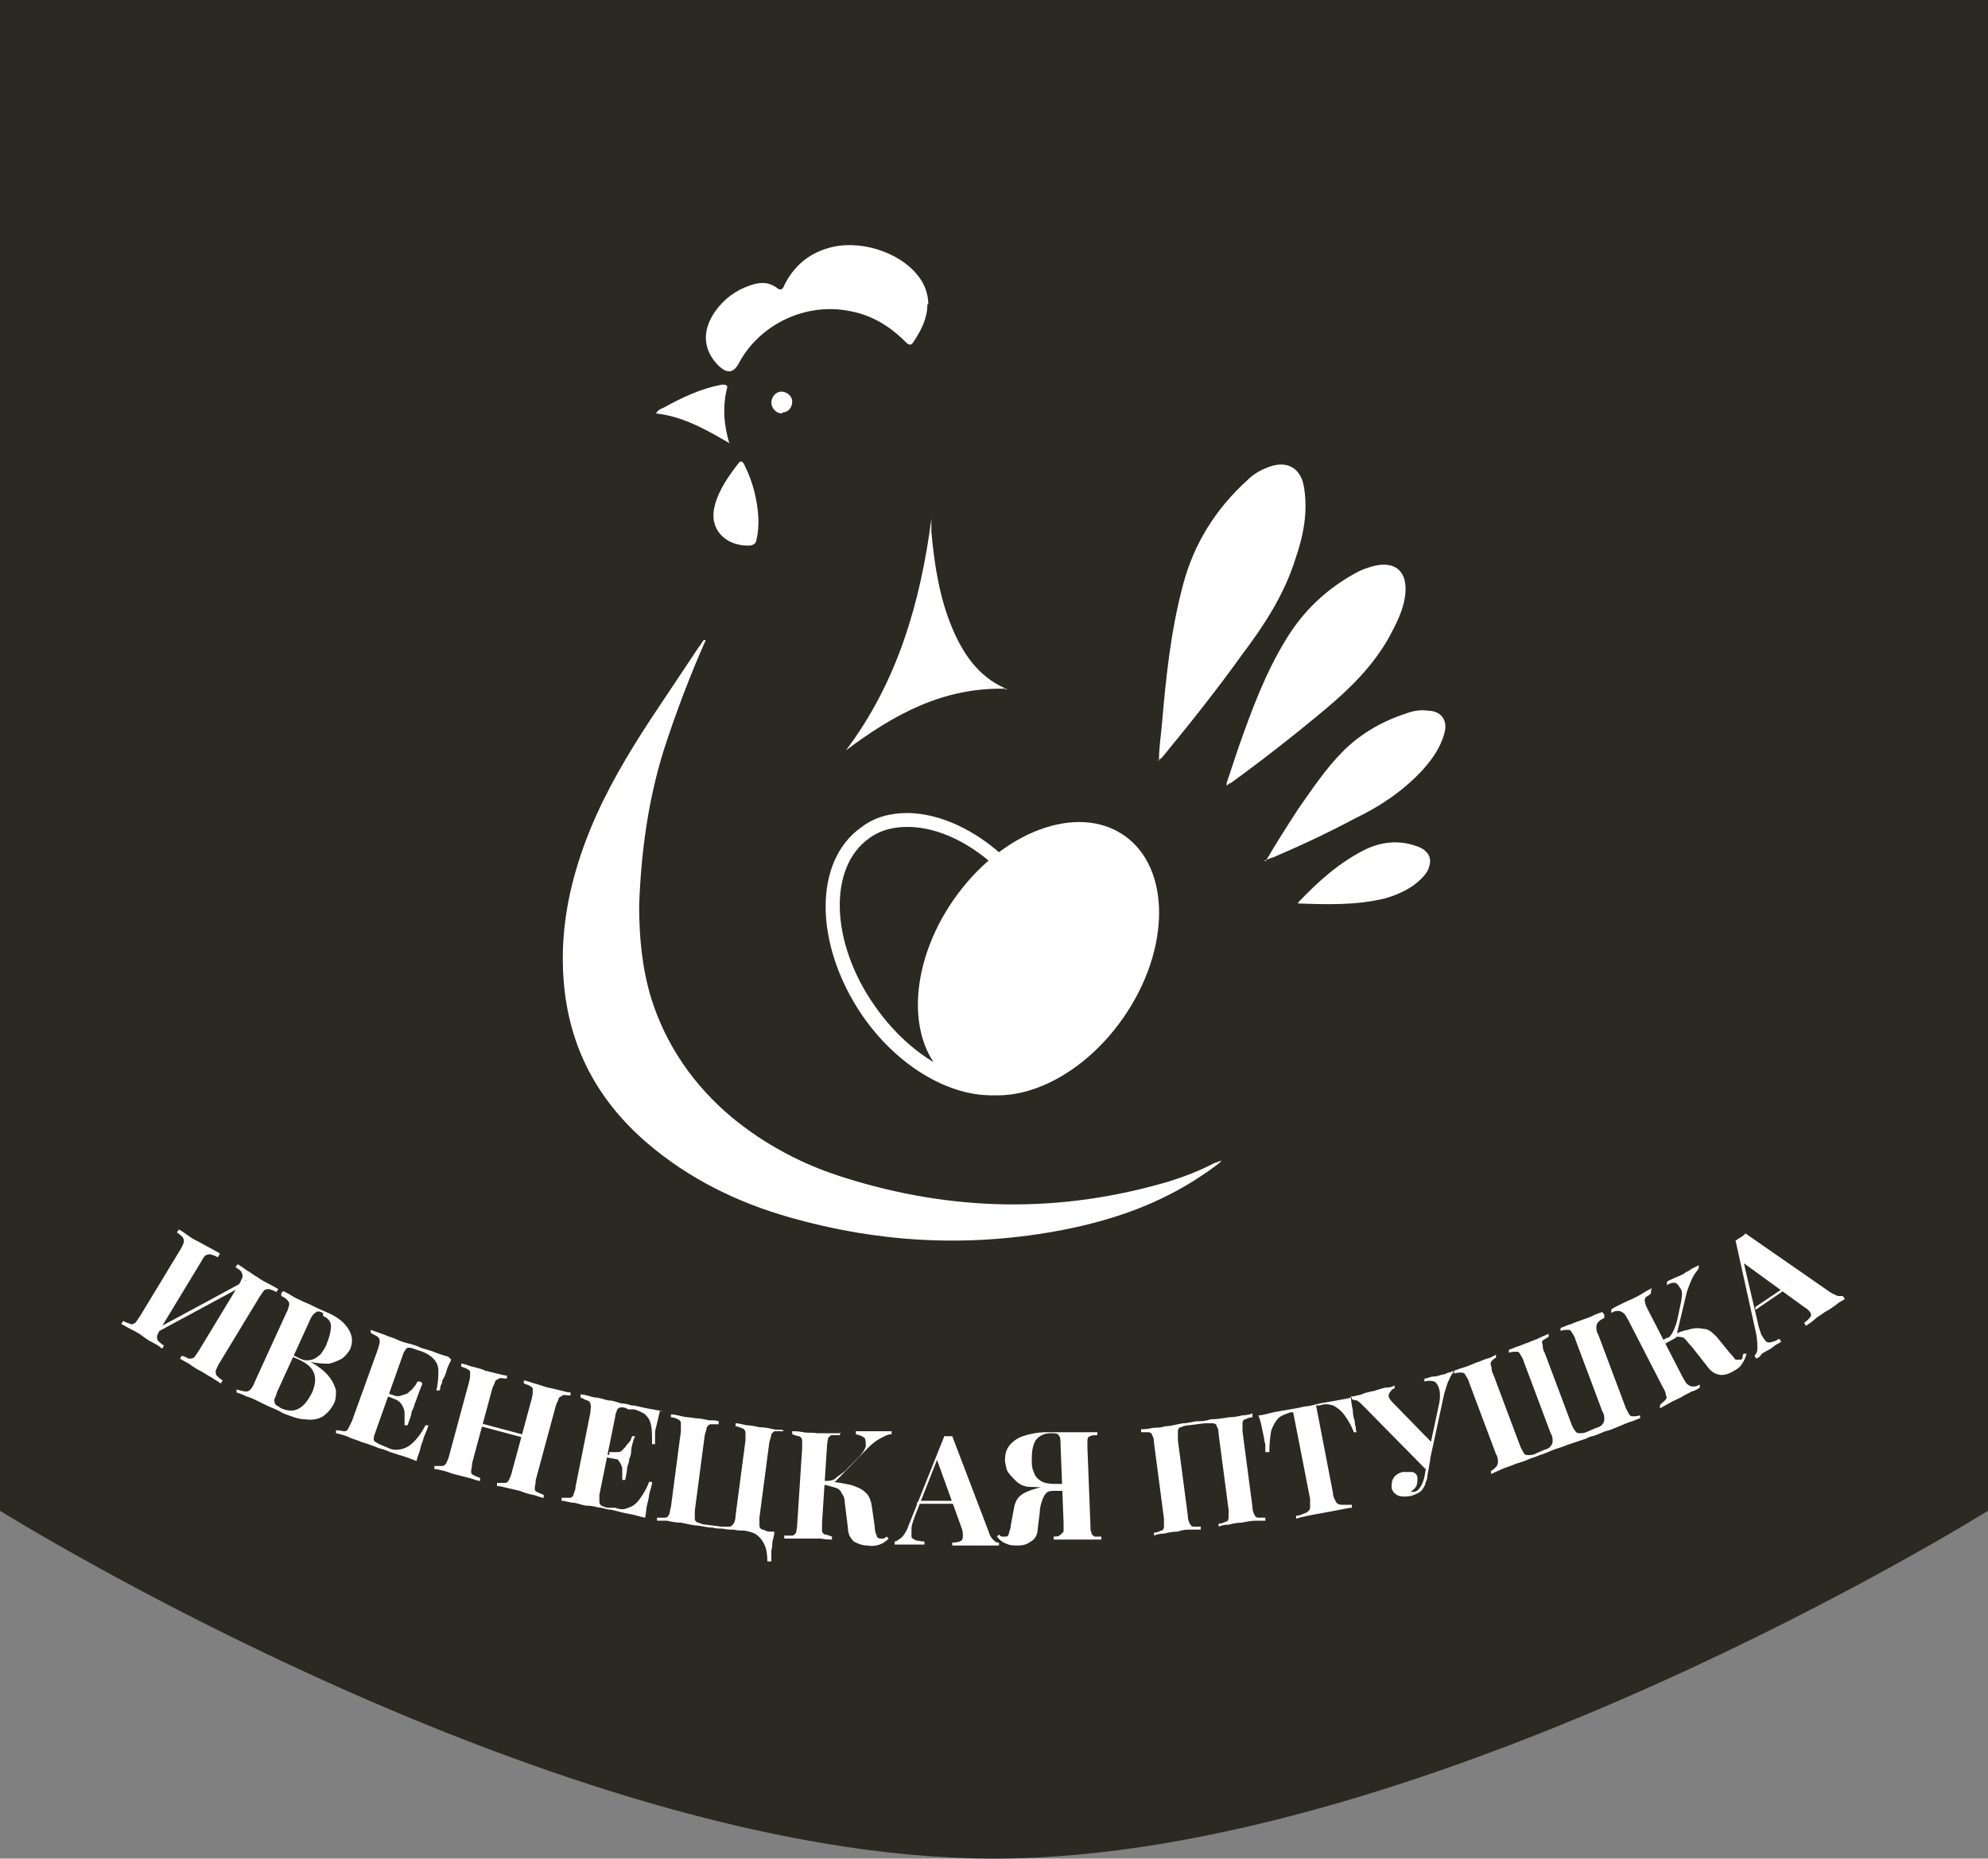
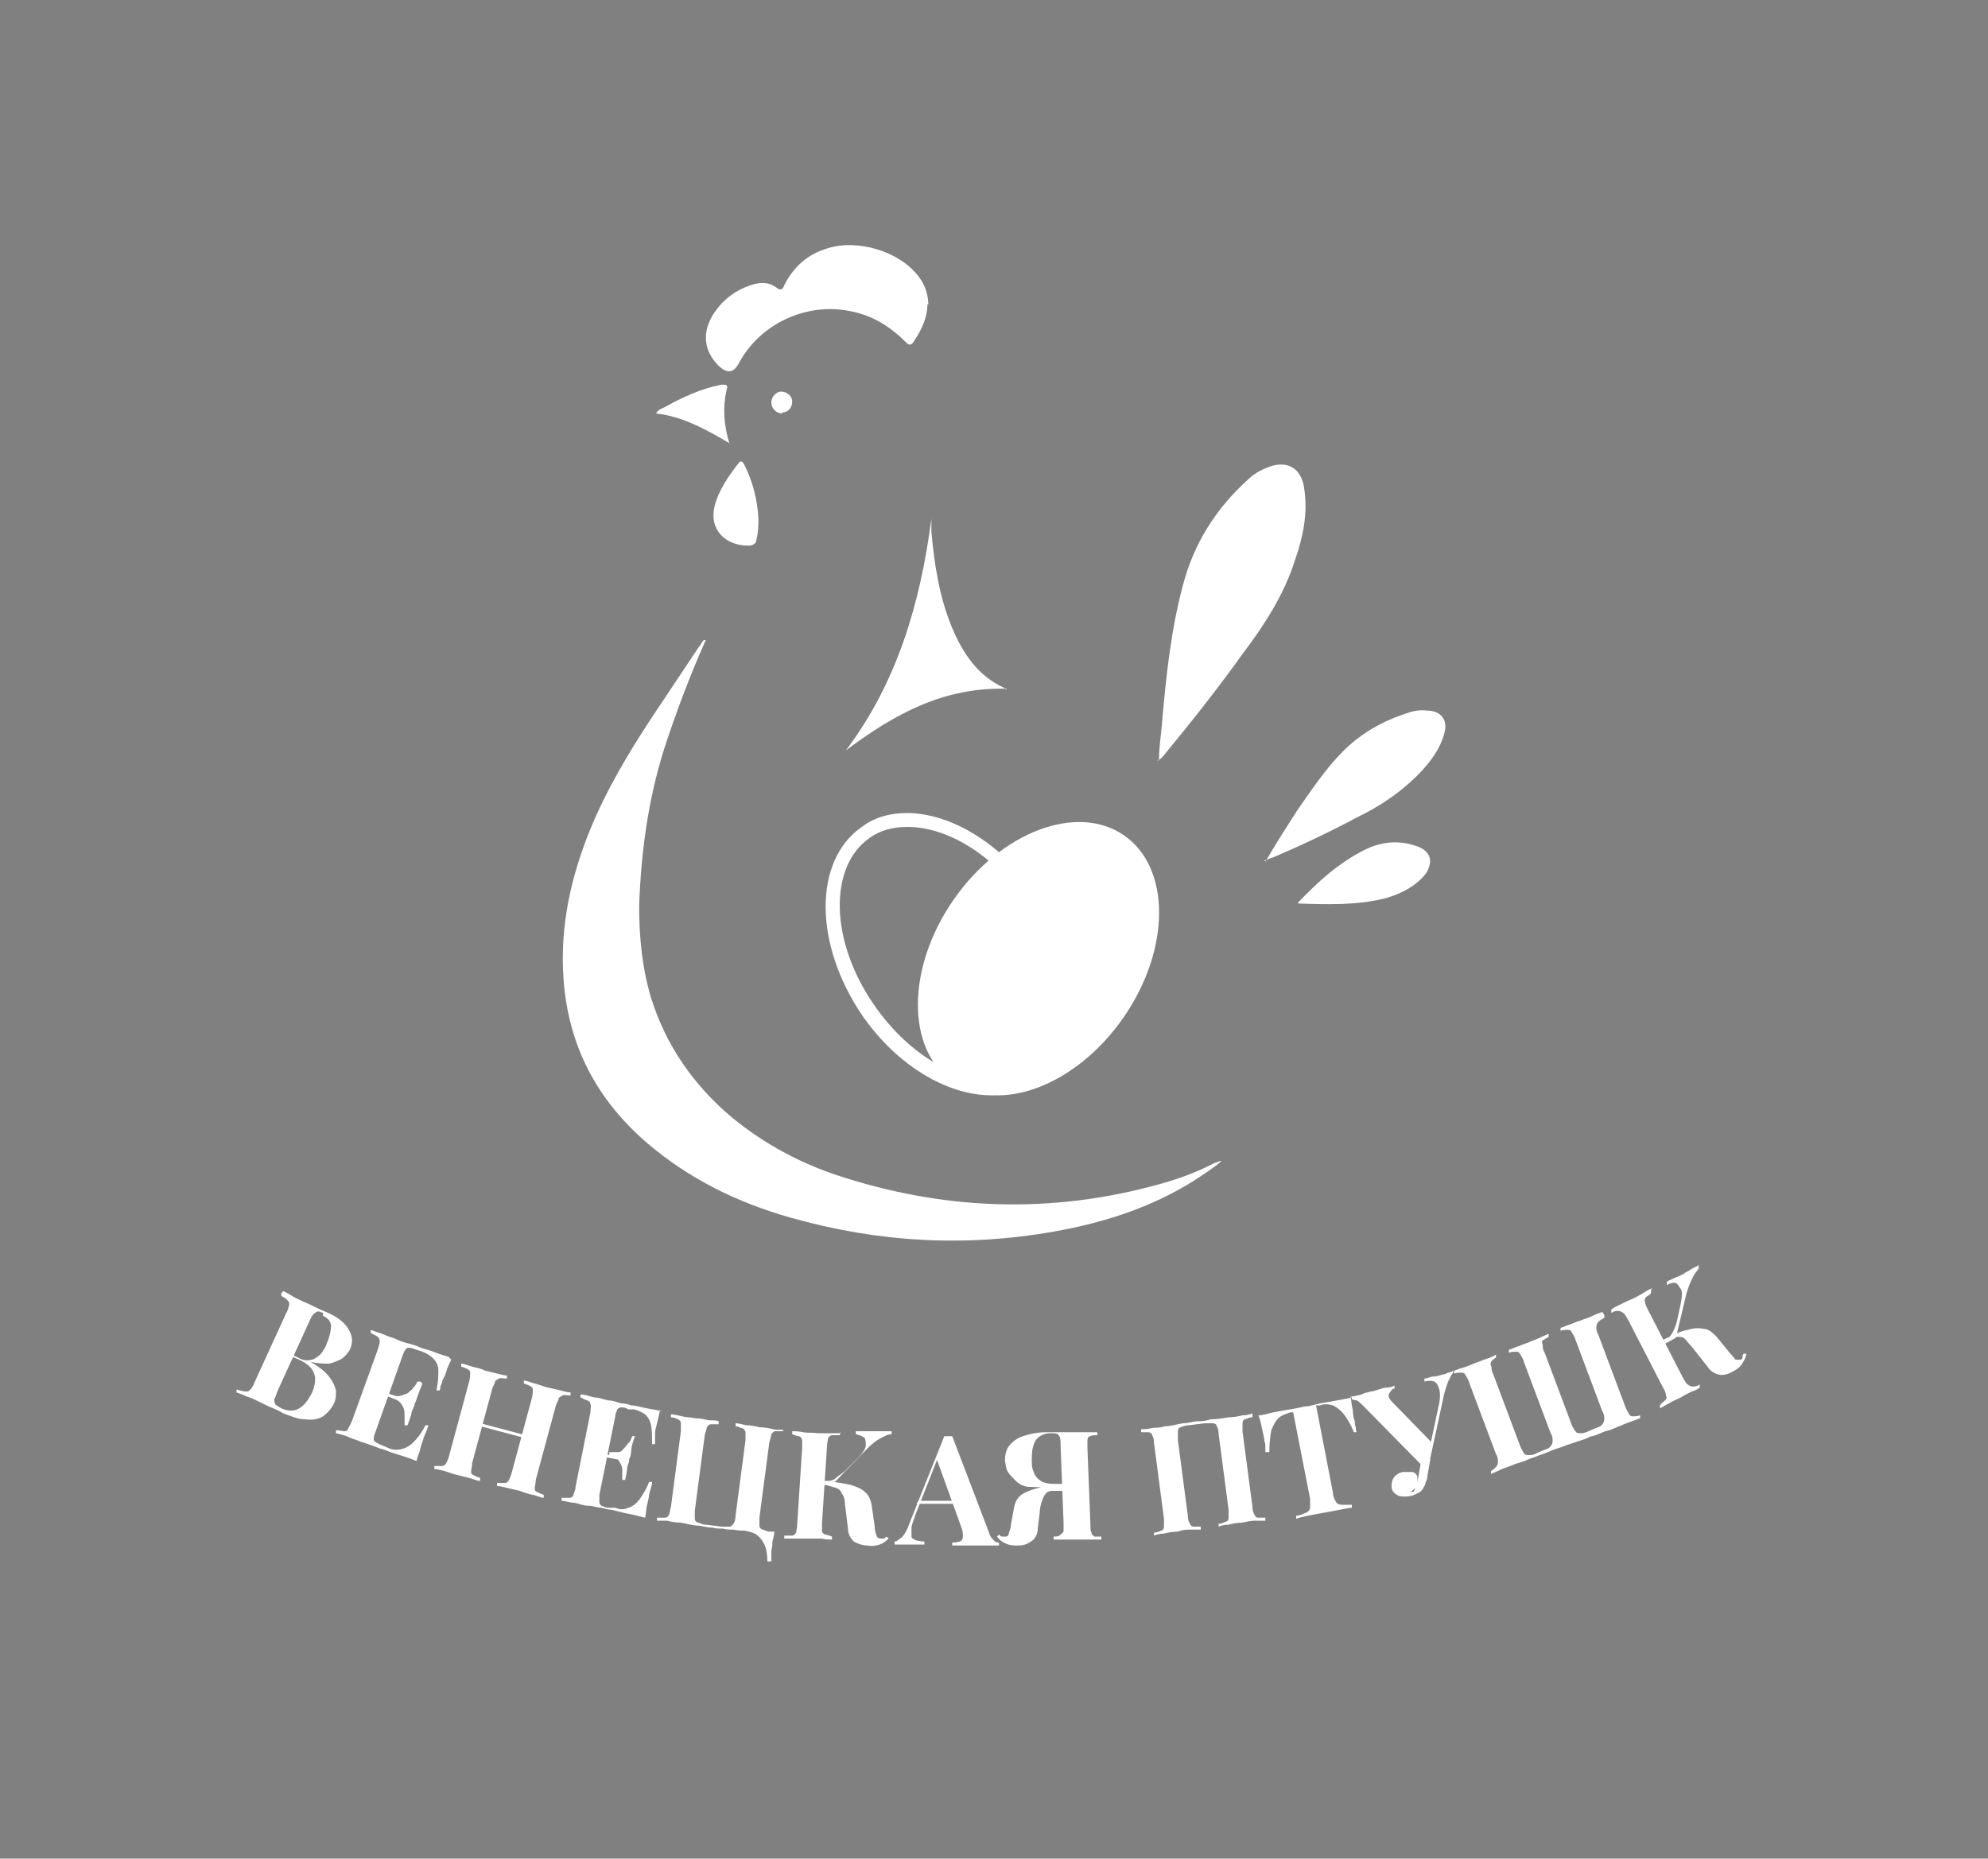
<svg xmlns="http://www.w3.org/2000/svg" id="Layer_1" data-name="Layer 1" viewBox="0 0 200 187">
  <rect x="0" y="0" width="200" height="187" fill="#808080" stroke="none" />
  <defs>
    <style>      .cls-1 {        fill: #2a2922;      }      .cls-1, .cls-2 {        stroke-width: 0px;      }      .cls-2 {        fill: #fff;      }    </style>
  </defs>
-   <path class="cls-1" d="M200,152s-56,35-100,35S0,152,0,152V0h200v152Z" />
  <g>
    <g>
      <path class="cls-2" d="M71,64.4c-1.6,3.6-3,7.3-4.2,11-1.6,5.1-2.3,10.3-2.5,15.7,0,3.2.3,6.3,1.2,9.3,1.5,4.8,4.3,8.8,8.1,12,3.4,2.8,7.2,4.8,11.4,6.1,10.8,3.4,21.6,3.6,32.5.4,1.6-.5,3.2-1.1,4.7-1.9.2,0,.4-.2.7-.2-.9.8-1.9,1.4-2.8,2-4.3,2.7-9,4.2-14,5.1-9,1.6-17.8,1.1-26.6-1.4-5.3-1.5-10.2-3.9-14.4-7.5-5-4.3-7.9-9.7-8.4-16.4-.4-5.3.7-10.3,2.7-15.2,1.6-3.9,3.8-7.6,6.1-11.1,1.6-2.4,3.2-4.8,4.8-7.2.2-.2.3-.5.5-.7,0,0,.2,0,.2,0Z" />
      <path class="cls-2" d="M116.6,76.4c0-1.2.2-2.4.3-3.6.4-4.7.9-9.4,2.1-13.9,1.1-4.2,3.3-7.7,6.5-10.6.6-.6,1.3-1,2.1-1.3,1.8-.7,3.3,0,3.6,2.1.4,2.5-.1,4.9-.9,7.2-1.1,3.5-3.1,6.6-5.3,9.5-2.5,3.5-5.2,6.9-8,10.3,0,0-.2.3-.6.4h.2v-.1Z" />
-       <path class="cls-2" d="M123.4,78.8c.4-1.2.8-2.4,1.2-3.6,1.3-3.7,2.7-7.5,4.8-10.9,1.7-2.8,4-5,6.9-6.6.7-.4,1.3-.6,2.1-.8,2-.4,3.1.6,3,2.6-.1,1.7-.9,3.2-1.7,4.7-1.6,2.8-3.8,5-6.3,7.1-3.1,2.6-6.3,5.1-9.6,7.5,0,0-.2,0-.3.2h-.2.1v-.2Z" />
      <path class="cls-2" d="M93.3,30.6c0,1.4-.6,2.6-1.4,3.8-.3.5-.6.2-.8,0-1.6-1.6-3.4-2.7-5.6-3.1-4.4-.9-9.1,1.3-11.2,5.3-.5.9-1.1,1-1.9.3-1.7-1.6-1.8-3.6-.5-5.5.9-1.3,2.1-2.2,3.6-2.7.9-.3,1.8-.4,2.7.3.4.3.6,0,.7-.3.9-1.8,2.3-3.1,4.3-3.7,3.1-1,7.3.3,9.2,2.8.7.9,1,1.9,1,3v-.2h-.1Z" />
      <path class="cls-2" d="M127.3,86.7c1.1-1.9,2.2-3.6,3.3-5.3,1.4-2,2.8-4.1,4.5-5.8,1.9-1.9,4.1-3.1,6.6-3.9.6-.2,1.3-.3,1.9-.2,1.4,0,2.1,1,1.7,2.3-.4,1.5-1.3,2.7-2.3,3.8-1.9,2-4.1,3.5-6.6,4.7-2.8,1.5-5.6,2.8-8.4,4-.2,0-.4.2-.9.3h.2v.1Z" />
      <path class="cls-2" d="M101.3,69.3c-6.4-.2-11.4,2.6-16.2,6.2,5.2-6.9,7.5-14.9,8.6-23.3v1.3c.3,3.3.8,6.6,2.1,9.7,1.1,2.6,2.6,4.8,5.2,6l.2.2h0l.1-.1Z" />
      <path class="cls-2" d="M130.6,90.8c2-2.1,4.1-4,6.7-5.3,1.6-.8,3.4-1,5.1-.4,1.1.3,1.7,1.1,1.4,2-.1.5-.4.9-.8,1.3-1,1-2.3,1.6-3.7,2-2.9.7-5.8.6-8.8.5h.1v-.1Z" />
      <path class="cls-2" d="M76.3,52.2c0,.6,0,1.3-.2,2.1,0,.4-.4.6-.8.6-2.4,0-4-1.7-3.4-4,.4-1.6,1.4-3,2.4-4.3.3-.4.5,0,.6.2.8,1.6,1.3,3.4,1.4,5.4Z" />
      <path class="cls-2" d="M73.4,44.6c-2.4-1.4-4.7-2.7-7.4-3,.2-.4.6-.5.8-.6,1.8-1,3.7-1.9,5.8-2.3.4,0,.7,0,.5.5-.4,1.8-.3,3.5.3,5.5h0v-.1Z" />
      <path class="cls-2" d="M78.7,41.6c-.6,0-1.1-.5-1.1-1.1s.5-1.1,1-1.1,1.1.4,1.1,1-.4,1.1-1,1.1h0v.1Z" />
    </g>
    <path class="cls-2" d="M91.3,83.2h0c4.1,0,8.7,2.9,11.9,7.5,2.2,3.2,3.4,6.7,3.5,10,0,3.1-1,5.5-3,6.9-1.1.8-2.4,1.1-3.8,1.1-4.1,0-8.7-2.9-11.9-7.5-4.5-6.4-4.7-14-.5-16.9,1.1-.8,2.4-1.1,3.8-1.1M91.3,81.8c-1.7,0-3.3.4-4.6,1.4-4.9,3.4-4.8,11.8,0,18.9,3.5,5.1,8.6,8.1,13,8.1s9.4-13.2,4.5-20.3c-3.5-5.1-8.6-8.1-13-8.1h.1Z" />
    <ellipse class="cls-2" cx="104.48" cy="96.46" rx="15.1" ry="10.4" transform="translate(-34.36 127.2) rotate(-55.2)" />
  </g>
  <g>
-     <path class="cls-2" d="M22.1,126.2l-.2.3c-.3-.2-.5-.2-.7-.3-.2,0-.3,0-.5.1s-.3.4-.5.7l-4,6.6c-.2.3-.3.6-.4.8,0,.2,0,.4.1.5s.3.3.6.5l-.2.3c-.2-.2-.5-.4-.9-.6-.4-.2-.7-.4-1.1-.7-.4-.3-.8-.5-1.2-.7s-.7-.4-.9-.5l.2-.3c.3.2.5.2.7.3s.3,0,.5-.1c.1-.1.3-.4.5-.7l4-6.6c.2-.3.3-.6.4-.8,0-.2,0-.3-.1-.5-.1-.1-.3-.3-.6-.5l.2-.3c.2.1.5.3.9.6s.8.5,1.2.7c.4.2.7.4,1.1.6s.7.4.9.5v.1ZM24.7,128.8c-.1.2-.2.4-.3.6l-8.9,4.8v-.4c.1,0,9.3-5,9.3-5h-.1ZM28,129.7l-.2.3c-.3-.2-.5-.2-.7-.3-.2,0-.3,0-.5.1-.1.1-.3.4-.5.7l-4,6.6c-.2.3-.3.6-.4.8,0,.2,0,.4.1.5s.3.3.6.5l-.2.3c-.2-.2-.5-.3-.9-.6-.4-.2-.8-.5-1.2-.7-.4-.2-.7-.4-1.1-.7-.4-.2-.7-.4-.9-.5l.2-.3c.3.1.5.2.7.3.2,0,.3,0,.5-.1.1-.1.3-.4.5-.7l4-6.6c.2-.3.3-.6.4-.8,0-.2,0-.3-.1-.5s-.3-.3-.6-.5l.2-.3c.2.1.5.3.9.6.4.2.7.5,1.1.7.4.3.8.5,1.2.7.4.2.7.4.9.5Z" />
    <path class="cls-2" d="M28.5,129.9c.2.1.6.3.9.5s.8.4,1.2.6c.5.2.9.4,1.3.6.4.2.7.3.9.4,1.2.5,1.9,1.1,2.3,1.8s.4,1.3.1,2c-.2.3-.4.6-.8.9-.4.2-.8.4-1.3.5-.5,0-1.2,0-1.9-.2h0c.9.5,1.5,1,1.9,1.5s.6,1,.7,1.4c0,.5,0,.9-.2,1.3-.3.6-.7,1-1.1,1.3-.5.3-1.1.4-1.8.3-.7,0-1.4-.3-2.2-.6-.2-.1-.5-.3-1-.5s-.9-.4-1.5-.7c-.4-.2-.8-.4-1.2-.5-.4-.2-.7-.3-1-.4v-.3c.4.1.7.2.9.2s.3,0,.5-.2c.1-.1.3-.4.4-.7l3.2-7c.2-.3.2-.6.3-.8,0-.2,0-.3-.2-.5-.1-.1-.3-.3-.6-.4v-.3l.2-.2ZM32.5,132.1c-.4-.2-.6-.2-.8,0-.2.1-.4.4-.6.9l-3.2,7c-.1.3-.2.6-.3.8,0,.2,0,.3.1.5.1.1.3.2.6.4.7.3,1.3.3,1.8,0s.9-.8,1.3-1.6c.3-.7.4-1.4.2-1.9-.2-.6-.7-1-1.5-1.4l-1.2-.5v-.2c.1,0,1.3.6,1.3.6.4.2.8.2,1.2.1.3-.1.6-.3.9-.6.2-.3.5-.7.6-1.1.3-.7.4-1.3.4-1.7s-.3-.8-.8-1v-.3Z" />
    <path class="cls-2" d="M45.4,136.8c-.2.4-.4.8-.5,1.2s-.3.7-.4.9c0,.2-.1.4-.2.6,0,.2,0,.3-.1.4h-.3c.2-.9.2-1.5.2-2s-.2-.9-.5-1.2-.6-.5-1.1-.7l-.6-.2c-.3-.1-.5-.2-.7-.2s-.3,0-.4.2c-.1.1-.2.3-.3.6l-2.7,7.6c-.1.3-.2.5-.2.7s0,.3.2.4.3.2.6.3l.7.3c.4.2.9.2,1.3.1s.8-.3,1.2-.7.8-.9,1.2-1.7h.3c-.1.4-.3.8-.5,1.3,0,.2-.2.5-.3,1s-.3.8-.4,1.3c-.5-.2-1-.4-1.7-.6s-1.2-.4-1.7-.6c-.2,0-.6-.2-.9-.3s-.8-.3-1.2-.4c-.4-.2-.9-.3-1.3-.5-.4-.2-.9-.3-1.3-.4v-.3c.4,0,.7.1.8.1s.3,0,.4-.2c.1-.2.2-.4.4-.8l2.6-7.2c.1-.4.2-.6.2-.8s0-.3-.2-.5c-.1-.1-.4-.2-.7-.4v-.3c.5.2.9.3,1.4.5.4.2.9.3,1.3.5.4.2.8.3,1.2.4.4.1.7.2.9.3.4.2,1,.3,1.5.5s1.1.4,1.5.5l.3.3ZM41.4,141v.3c-.1,0-2.7-.9-2.7-.9v-.3c.1,0,2.7.9,2.7.9ZM42.5,139.2c-.2.5-.4,1-.5,1.3s-.2.6-.3.8c0,.2-.2.5-.3.8,0,.3-.2.7-.4,1.3h-.3v-1.2c0-.3-.1-.6-.3-.9s-.5-.5-.9-.6v-.3c.4.1.7.1.9,0s.5-.1.7-.3.4-.3.5-.5c.2-.2.3-.4.4-.6h.3l.2.2Z" />
    <path class="cls-2" d="M43.7,147.8v-.3h.8c.1,0,.3-.1.4-.3.1-.2.2-.4.3-.8l2-7.4c.1-.4.1-.6.1-.8s0-.3-.2-.4c-.1-.1-.4-.2-.7-.3v-.3c.3,0,.7.2,1.1.3.4.1.9.2,1.3.4.4.1.8.2,1.2.3s.8.2,1,.2v.3c-.4,0-.7-.1-.8,0s-.3.1-.4.3c0,.2-.2.4-.3.8l-2,7.4c0,.4-.1.6-.1.8s0,.3.2.4.4.2.7.3v.3c-.3,0-.7-.2-1.1-.3s-.8-.2-1.2-.3c-.5-.1-.9-.3-1.3-.4s-.8-.2-1-.2ZM47.6,143.3v-.3l6,1.6v.3l-6-1.6ZM50,149.5v-.3h.8c.2,0,.3-.1.4-.3.1-.2.2-.4.3-.8l2-7.4c.1-.4.1-.6.1-.8s0-.3-.2-.4c-.1-.1-.4-.2-.7-.3v-.3c.3,0,.7.2,1.1.3.4.1.9.3,1.3.4.5.1.9.2,1.3.3.4.1.7.2,1,.2v.3c-.4,0-.7-.1-.8,0s-.3.1-.4.3c0,.2-.2.4-.3.8l-2,7.4c0,.4-.1.6-.1.8s0,.3.2.4.4.2.7.3v.3c-.3,0-.6-.2-1.1-.3s-.8-.2-1.3-.4c-.4-.1-.9-.2-1.3-.3-.4-.1-.8-.2-1.1-.2h.1Z" />
    <path class="cls-2" d="M66.4,141.9c-.1.4-.2.9-.3,1.3s-.2.7-.2,1v1.1h-.3c0-.8,0-1.4-.1-1.9s-.3-.8-.6-1.1c-.3-.2-.7-.4-1.1-.5h-.6c-.3-.2-.5-.2-.7-.2s-.3.1-.4.2c0,.1-.2.4-.2.7l-1.6,7.9v.7c0,.2.1.3.2.4.1,0,.4.2.7.2h.7c.5.2.9.2,1.3,0,.4-.1.8-.4,1.1-.8.3-.4.7-1,1-1.8h.3c0,.4-.2.8-.3,1.3,0,.2-.1.6-.2,1s-.1.9-.2,1.3c-.5-.1-1.1-.3-1.7-.4s-1.2-.3-1.7-.4c-.3,0-.6-.1-1-.2-.4,0-.8-.2-1.3-.2s-.9-.2-1.4-.3c-.5,0-.9-.2-1.3-.2v-.3h.8c.2,0,.3-.1.4-.3,0-.2.2-.4.2-.8l1.5-7.5c0-.4.1-.7,0-.8,0-.2-.1-.3-.3-.4-.2,0-.4-.2-.7-.3v-.3c.5,0,.9.2,1.4.3.5,0,.9.2,1.4.3.5,0,.9.2,1.3.3.4,0,.7.1,1,.2.5,0,1,.2,1.6.3s1.1.2,1.6.3l-.3-.1ZM63,146.7v.3l-2.7-.5v-.3l2.7.5ZM63.8,144.7c-.2.6-.3,1-.3,1.3s-.1.6-.2.8c0,.3-.1.5-.2.8,0,.3-.1.8-.2,1.3h-.3v-1.1c0-.3-.2-.6-.4-.9-.2-.2-.5-.4-.9-.5v-.3h.9c.3,0,.4-.2.6-.4.2-.2.3-.4.5-.6s.2-.4.3-.6h.3l-.1.2Z" />
    <path class="cls-2" d="M78.8,143.7v.3h-.8c-.2,0-.3.2-.4.3,0,.2-.1.4-.2.8l-1,7.6v.8c0,.2.1.3.3.4.2,0,.4.2.7.2h.5c0,.5-.2.8-.2,1.2s-.1.6-.1.8v1h-.4c0-.7-.1-1.3-.3-1.7-.2-.4-.4-.7-.8-1-.3-.2-.7-.3-1.2-.4-.3,0-.7,0-1.1-.1-.4,0-.7,0-1.1-.1-.3,0-.7,0-1-.1-.4,0-.8-.1-1.4-.2-.6,0-1.2-.2-1.8-.3-.5,0-1-.1-1.4-.2h-1v-.3h.8c.2,0,.3-.1.4-.3s.1-.5.2-.8l1-7.6v-.8c0-.2-.1-.3-.3-.4s-.4-.2-.7-.2v-.3c.3,0,.7.1,1.1.2s.9.1,1.4.2c.4,0,.9.1,1.3.2.4,0,.8,0,1,.1v.3h-.8c-.2,0-.3.2-.4.3,0,.2-.1.4-.2.8l-1,7.6v.8c0,.2.1.3.3.4.2,0,.4.2.8.2l1.6.2h.8c.2,0,.3-.2.4-.3s.2-.5.2-.8l1-7.6v-.8c0-.1-.1-.3-.3-.4-.2,0-.4-.2-.7-.2v-.3c.3,0,.6.1,1.1.2.4,0,.9.1,1.3.2.5,0,1,.1,1.4.2s.8,0,1,.1v-.2Z" />
    <path class="cls-2" d="M84.5,144.1v.3h-.8c-.2,0-.3.2-.4.3,0,.2-.1.5-.1.8l-.5,7.7v.8c0,.2.1.3.3.4.2,0,.4.1.7.2v.3c-.3,0-.6,0-1.1-.1h-3.7v-.3h.8c.2,0,.3-.2.4-.3,0-.2.1-.5.1-.8l.5-7.7v-.8c0-.1-.1-.3-.3-.4-.2,0-.4-.1-.7-.2v-.3c.3,0,.6,0,1.1.1s.9,0,1.4.1h2.4l-.1-.1ZM83.5,149.1c.8,0,1.5.2,2.1.3.6.2,1.1.4,1.4.7.4.3.6.8.7,1.4l.3,2.1c0,.4.1.7.2.9,0,.2.2.3.4.3h.3s.2-.1.3-.2l.2.2c-.3.3-.6.5-.9.6s-.7.2-1.2.1c-.6,0-1-.2-1.4-.4-.3-.3-.6-.7-.6-1.4l-.3-2.4c0-.4-.1-.8-.3-1-.1-.3-.3-.5-.6-.6-.3-.1-.7-.2-1.1-.3h-.6v-.3h1.1ZM82.9,149.3v-.3c.5,0,.9,0,1.2-.3s.8-.5,1.2-1l1-1c.4-.4.7-.8.8-1.2,0-.3,0-.6-.1-.8-.2-.2-.5-.3-.9-.4v-.3h3.6v.3c-.4,0-.7.2-1.1.4s-.8.5-1.3,1l-3.3,3.4h-1.3l.2.2Z" />
    <path class="cls-2" d="M95.8,144.5l3.7,9.7c.1.4.3.6.5.8s.3.2.5.2v.3h-4.7v-.3c.5,0,.9-.1,1-.3s.1-.5,0-1l-2.6-7.2.3-.4-2.4,6.1c-.2.6-.4,1-.4,1.4v.8c0,.2.3.3.5.4.2,0,.5.1.8.1v.3h-3v-.3c.2,0,.4-.2.7-.4.2-.2.5-.6.7-1.2l3.6-9h1-.2ZM96.8,151v.3h-4.6l.2-.3h4.5-.1Z" />
    <path class="cls-2" d="M107.6,149.7v.3h-1.7c-.3,0-.6.1-.7.3-.2.2-.3.5-.4.8s-.2.7-.2,1.1l-.2,1.6c0,.6-.3,1.1-.7,1.3-.4.3-.8.4-1.3.4-.4,0-.8,0-1.2-.2-.3-.1-.6-.3-.9-.7l.2-.2c.1.1.2.2.3.2h.3c.2,0,.3,0,.4-.3,0-.2.2-.5.2-.9l.3-1.6c.1-.7.4-1.2.9-1.5s1.1-.5,2-.7c.2,0,.4,0,.6-.1.2,0,.5,0,.8-.1s.8,0,1.3-.1v.4ZM110.4,144.1v.3c-.3,0-.6,0-.7.1-.2,0-.3.2-.3.4v.8l.3,7.7c0,.4,0,.6.1.8,0,.2.2.3.3.4h.7v.3h-4.8v-.3c.3,0,.5,0,.7-.2s.3-.2.3-.4v-.8l-.3-7.7c0-.5,0-.9-.2-1.1-.1-.2-.4-.2-.8-.2-.7,0-1.2.3-1.5.7-.3.5-.4,1.1-.4,1.9,0,.5,0,.9.2,1.3.1.4.4.7.7.9.3.2.8.3,1.4.3h1.3v.3h-1.5c-.9.1-1.7,0-2.3,0s-1.1-.3-1.4-.6-.6-.6-.8-.9c-.2-.3-.2-.7-.3-1.1,0-.6.1-1.1.4-1.5s.8-.8,1.4-1,1.4-.4,2.4-.4h5.1Z" />
    <path class="cls-2" d="M126,142.3v.3c-.3,0-.5.1-.7.2-.2,0-.3.2-.3.4v.8l1,7.6c0,.4.1.6.2.8s.2.3.4.3h.7v.3h-1c-.4,0-.9.1-1.4.2-.4,0-.9.1-1.3.2-.4,0-.8.1-1,.2v-.3c.3,0,.5-.1.7-.2.2,0,.3-.2.3-.4v-.8l-1-7.6c0-.4-.1-.7-.2-.8,0-.2-.2-.3-.4-.3h-.8l-1.6.2c-.3,0-.6.1-.8.2-.2,0-.3.2-.3.4v.9l1,7.6c0,.4.1.6.2.8s.2.3.4.3h.7v.3h-1c-.4,0-.8,0-1.3.2-.5,0-1,.1-1.4.2-.4,0-.8.1-1,.2v-.3c.3,0,.5-.1.7-.2.2,0,.3-.2.3-.4v-.8l-1-7.6c0-.4-.1-.7-.2-.8,0-.2-.2-.3-.4-.3h-.7v-.3c.2,0,.6,0,1-.1s.9,0,1.4-.2c.6,0,1.2-.2,1.8-.3.6,0,1.1-.2,1.4-.2.4,0,.8,0,1.4-.2.6,0,1.2-.1,1.8-.2.5,0,1-.1,1.4-.2.4,0,.8-.1,1-.2v.1Z" />
    <path class="cls-2" d="M135.9,140.4c0,.5.1,1,.2,1.5,0,.5.1.8.2,1.1,0,.2,0,.4.1.6,0,.2,0,.4.1.5h-.3c-.3-.8-.7-1.4-1-1.8-.3-.4-.7-.7-1.1-.9-.4-.1-.8-.2-1.3,0h-.4l1.7,8.8c0,.4.2.7.3.9s.3.3.6.3h1v.3c-.3,0-.7.1-1.2.2s-1.1.2-1.6.3c-.6.1-1.1.2-1.6.3s-.9.2-1.2.3v-.3c.4,0,.7-.2,1-.3.2-.1.4-.3.4-.5v-.9l-1.7-8.7h-.3c-.5.2-.9.3-1.2.6s-.5.7-.7,1.2c-.1.5-.2,1.3-.2,2.2h-.4v-.5c0-.2,0-.4-.1-.6,0-.3-.1-.6-.2-1.1s-.2-1-.4-1.5c.5,0,1-.2,1.5-.3.5-.1,1.1-.2,1.7-.3.6-.1,1.1-.2,1.5-.3.5,0,1-.2,1.5-.3.6-.1,1.1-.2,1.7-.3.6-.1,1.1-.2,1.5-.3l-.1-.2Z" />
-     <path class="cls-2" d="M146.2,137.8v.3c-.1.1-.3.4-.4.7-.2.3-.3.8-.5,1.4l-1.6,7.4-.3.2-6.2-6.3c-.3-.3-.5-.5-.7-.6-.2,0-.4-.1-.5-.1v-.3s.3,0,.5-.1c.2,0,.5-.1.7-.2s.5-.1.7-.2c.2,0,.5-.1.8-.2s.6-.2.9-.2.5-.1.7-.2v.3c-.1,0-.3.1-.4.3-.1.1-.2.3-.2.4,0,.2.1.4.4.7l4,4.1-.4,1.1,1-4.7c.2-.8.2-1.4.1-1.8s-.3-.7-.5-.8c-.3-.1-.6-.1-1,0v-.3c.3,0,.6-.2.9-.2s.6-.1.9-.2c.2,0,.4-.1.6-.2.2,0,.4-.1.5-.2v-.1ZM143.6,146.8h.3l-.3,1.7c0,.3-.1.5-.2.7,0,.2-.1.3-.2.5-.1.2-.3.4-.5.5s-.4.2-.7.3c-.5.1-.9.1-1.3,0-.4-.2-.6-.4-.7-.8,0-.4,0-.7.2-1s.5-.5.9-.6h1c.3.1.5.3.5.6s0,.5-.1.8c-.1.2-.3.4-.6.6h.3c.3,0,.5-.2.7-.5s.3-.6.4-1l.3-1.7v-.1Z" />
+     <path class="cls-2" d="M146.2,137.8v.3c-.1.1-.3.4-.4.7-.2.3-.3.8-.5,1.4l-1.6,7.4-.3.2-6.2-6.3c-.3-.3-.5-.5-.7-.6-.2,0-.4-.1-.5-.1v-.3s.3,0,.5-.1c.2,0,.5-.1.7-.2s.5-.1.7-.2c.2,0,.5-.1.8-.2s.6-.2.9-.2.5-.1.7-.2v.3c-.1,0-.3.1-.4.3-.1.1-.2.3-.2.4,0,.2.1.4.4.7l4,4.1-.4,1.1,1-4.7c.2-.8.2-1.4.1-1.8s-.3-.7-.5-.8c-.3-.1-.6-.1-1,0v-.3c.3,0,.6-.2.9-.2s.6-.1.9-.2c.2,0,.4-.1.6-.2.2,0,.4-.1.5-.2v-.1ZM143.6,146.8h.3l-.3,1.7c0,.3-.1.5-.2.7,0,.2-.1.3-.2.5-.1.2-.3.4-.5.5s-.4.2-.7.3c-.5.1-.9.1-1.3,0-.4-.2-.6-.4-.7-.8,0-.4,0-.7.2-1s.5-.5.9-.6h1c.3.1.5.3.5.6s0,.5-.1.8c-.1.2-.3.4-.6.6h.3s.3-.6.4-1l.3-1.7v-.1Z" />
    <path class="cls-2" d="M161.4,132.3v.3c-.2.1-.4.2-.6.4-.1.1-.2.3-.2.5s0,.5.2.8l2.7,7.2c.1.3.3.6.4.8.1.2.3.2.4.2.2,0,.4,0,.7-.1v.3c-.1,0-.5.2-.8.3-.4.1-.8.3-1.3.5s-.9.4-1.4.5c-.5.2-.9.4-1.3.5-.2,0-.5.2-.8.3s-.6.2-.9.3c-.3.1-.6.2-.9.3-.4.2-.9.3-1.4.5s-.9.4-1.3.5c-.4.2-.9.3-1.3.5s-1,.3-1.4.5c-.5.2-.9.3-1.3.5-.4.2-.7.3-.9.4v-.3c.2-.1.4-.3.5-.4.1-.1.2-.3.2-.5s0-.5-.2-.8l-2.7-7.2c-.1-.4-.3-.6-.4-.8s-.3-.2-.4-.2c-.2,0-.4,0-.7.1v-.3c.1,0,.5-.2.9-.3s.8-.3,1.3-.5c.4-.1.7-.3,1.1-.4.4-.1.7-.3.9-.4v.3c-.2.1-.3.2-.4.3-.1.1-.2.3-.1.5s0,.5.2.8l2.7,7.2c.1.3.3.6.4.8.1.2.3.2.5.2s.5,0,.8-.2l.7-.3c.3-.1.6-.2.7-.4.1-.1.2-.3.2-.5s0-.5-.2-.8l-2.7-7.2c-.1-.4-.3-.6-.4-.8-.1-.2-.2-.2-.4-.2s-.4,0-.7.1v-.3c.1,0,.5-.2.8-.3.4-.1.7-.3,1.1-.4.4-.2.8-.3,1.2-.5s.7-.3.9-.4v.3c-.2.1-.3.2-.5.3s-.2.3-.1.5c0,.2,0,.5.2.8l2.7,7.2c.1.3.3.6.4.7.1.2.3.2.5.2s.4,0,.8-.2l.7-.3c.3-.1.6-.2.7-.4.1-.1.2-.3.2-.5s0-.5-.2-.8l-2.7-7.2c-.1-.4-.3-.6-.4-.8-.1-.2-.2-.2-.4-.2s-.4,0-.7.1v-.3c.1,0,.5-.2.8-.3.4-.1.7-.3,1.1-.4.5-.2.9-.3,1.3-.5.4-.2.7-.3,1-.4l.2.3Z" />
    <path class="cls-2" d="M166.1,129.8v.3c-.1.2-.4.3-.5.4-.1.1-.2.3-.1.5,0,.2.1.4.3.8l3.5,6.8c.2.3.3.6.5.7.1.1.3.2.5.2s.4,0,.7-.2v.3c-.1.1-.4.3-.8.4-.4.2-.8.4-1.1.6-.4.2-.9.4-1.2.6-.4.2-.7.4-.9.5v-.3c.1-.2.3-.3.5-.5s.2-.3.1-.5c0-.2-.1-.5-.3-.8l-3.5-6.8c-.2-.3-.3-.6-.5-.7-.1-.1-.3-.2-.5-.2s-.4,0-.7.2v-.3c0-.1.4-.3.8-.5.4-.2.8-.4,1.3-.6.4-.2.8-.4,1.1-.6s.7-.4.9-.5l-.1.2ZM167.8,134.6c.7-.4,1.4-.7,2-.8.6-.2,1.1-.2,1.6-.1.5,0,.9.4,1.3.8l1.3,1.6c.3.3.5.6.6.7h.5c.1,0,.2-.1.2-.2s0-.2.1-.4h.3c-.1.5-.3.8-.5,1.1s-.5.5-.9.7c-.5.3-1,.4-1.4.3s-.8-.3-1.2-.9l-1.5-1.9c-.3-.3-.5-.6-.7-.8s-.5-.2-.8-.2-.7.1-1.1.4l-.5.3v-.2c-.1,0,.6-.4.6-.4h.1ZM167.5,135.1v-.2c.3-.2.6-.5.8-.9s.4-.9.5-1.5l.3-1.4c.1-.6.2-1.1,0-1.4s-.3-.5-.5-.6-.6,0-.9.2v-.3c0-.1.3-.2.5-.3s.4-.2.7-.3c.2-.1.5-.2.7-.4.3-.1.5-.3.7-.4l.6-.3v.3c-.1.2-.4.5-.6.9-.2.4-.4.9-.6,1.5l-1.1,4.6-1.1.6v-.1Z" />
-     <path class="cls-2" d="M175.6,124.1l8.5,5.9c.3.2.6.3.8.4h.5l.2.3c-.3.2-.6.3-.9.6-.3.2-.7.5-1.1.7-.4.3-.8.5-1.1.8s-.6.4-.8.6l-.2-.3c.4-.3.7-.6.7-.8s-.2-.5-.7-.8l-6.2-4.5v-.5l1.5,6.4c.1.6.3,1.1.4,1.4.2.3.3.5.5.7.2.1.4.1.6,0,.2,0,.5-.2.7-.3l.2.3c-.3.2-.6.3-.8.5s-.5.3-.8.5c-.2.1-.4.2-.5.4s-.3.2-.4.3l-.2-.3c.2-.2.3-.4.3-.7s0-.8-.1-1.4l-2.1-9.5c.1,0,.3-.2.5-.3.2-.1.3-.2.4-.3l.1-.1ZM180.2,128.9l.2.3-3.8,2.6v-.3l3.7-2.5-.1-.1Z" />
  </g>
</svg>